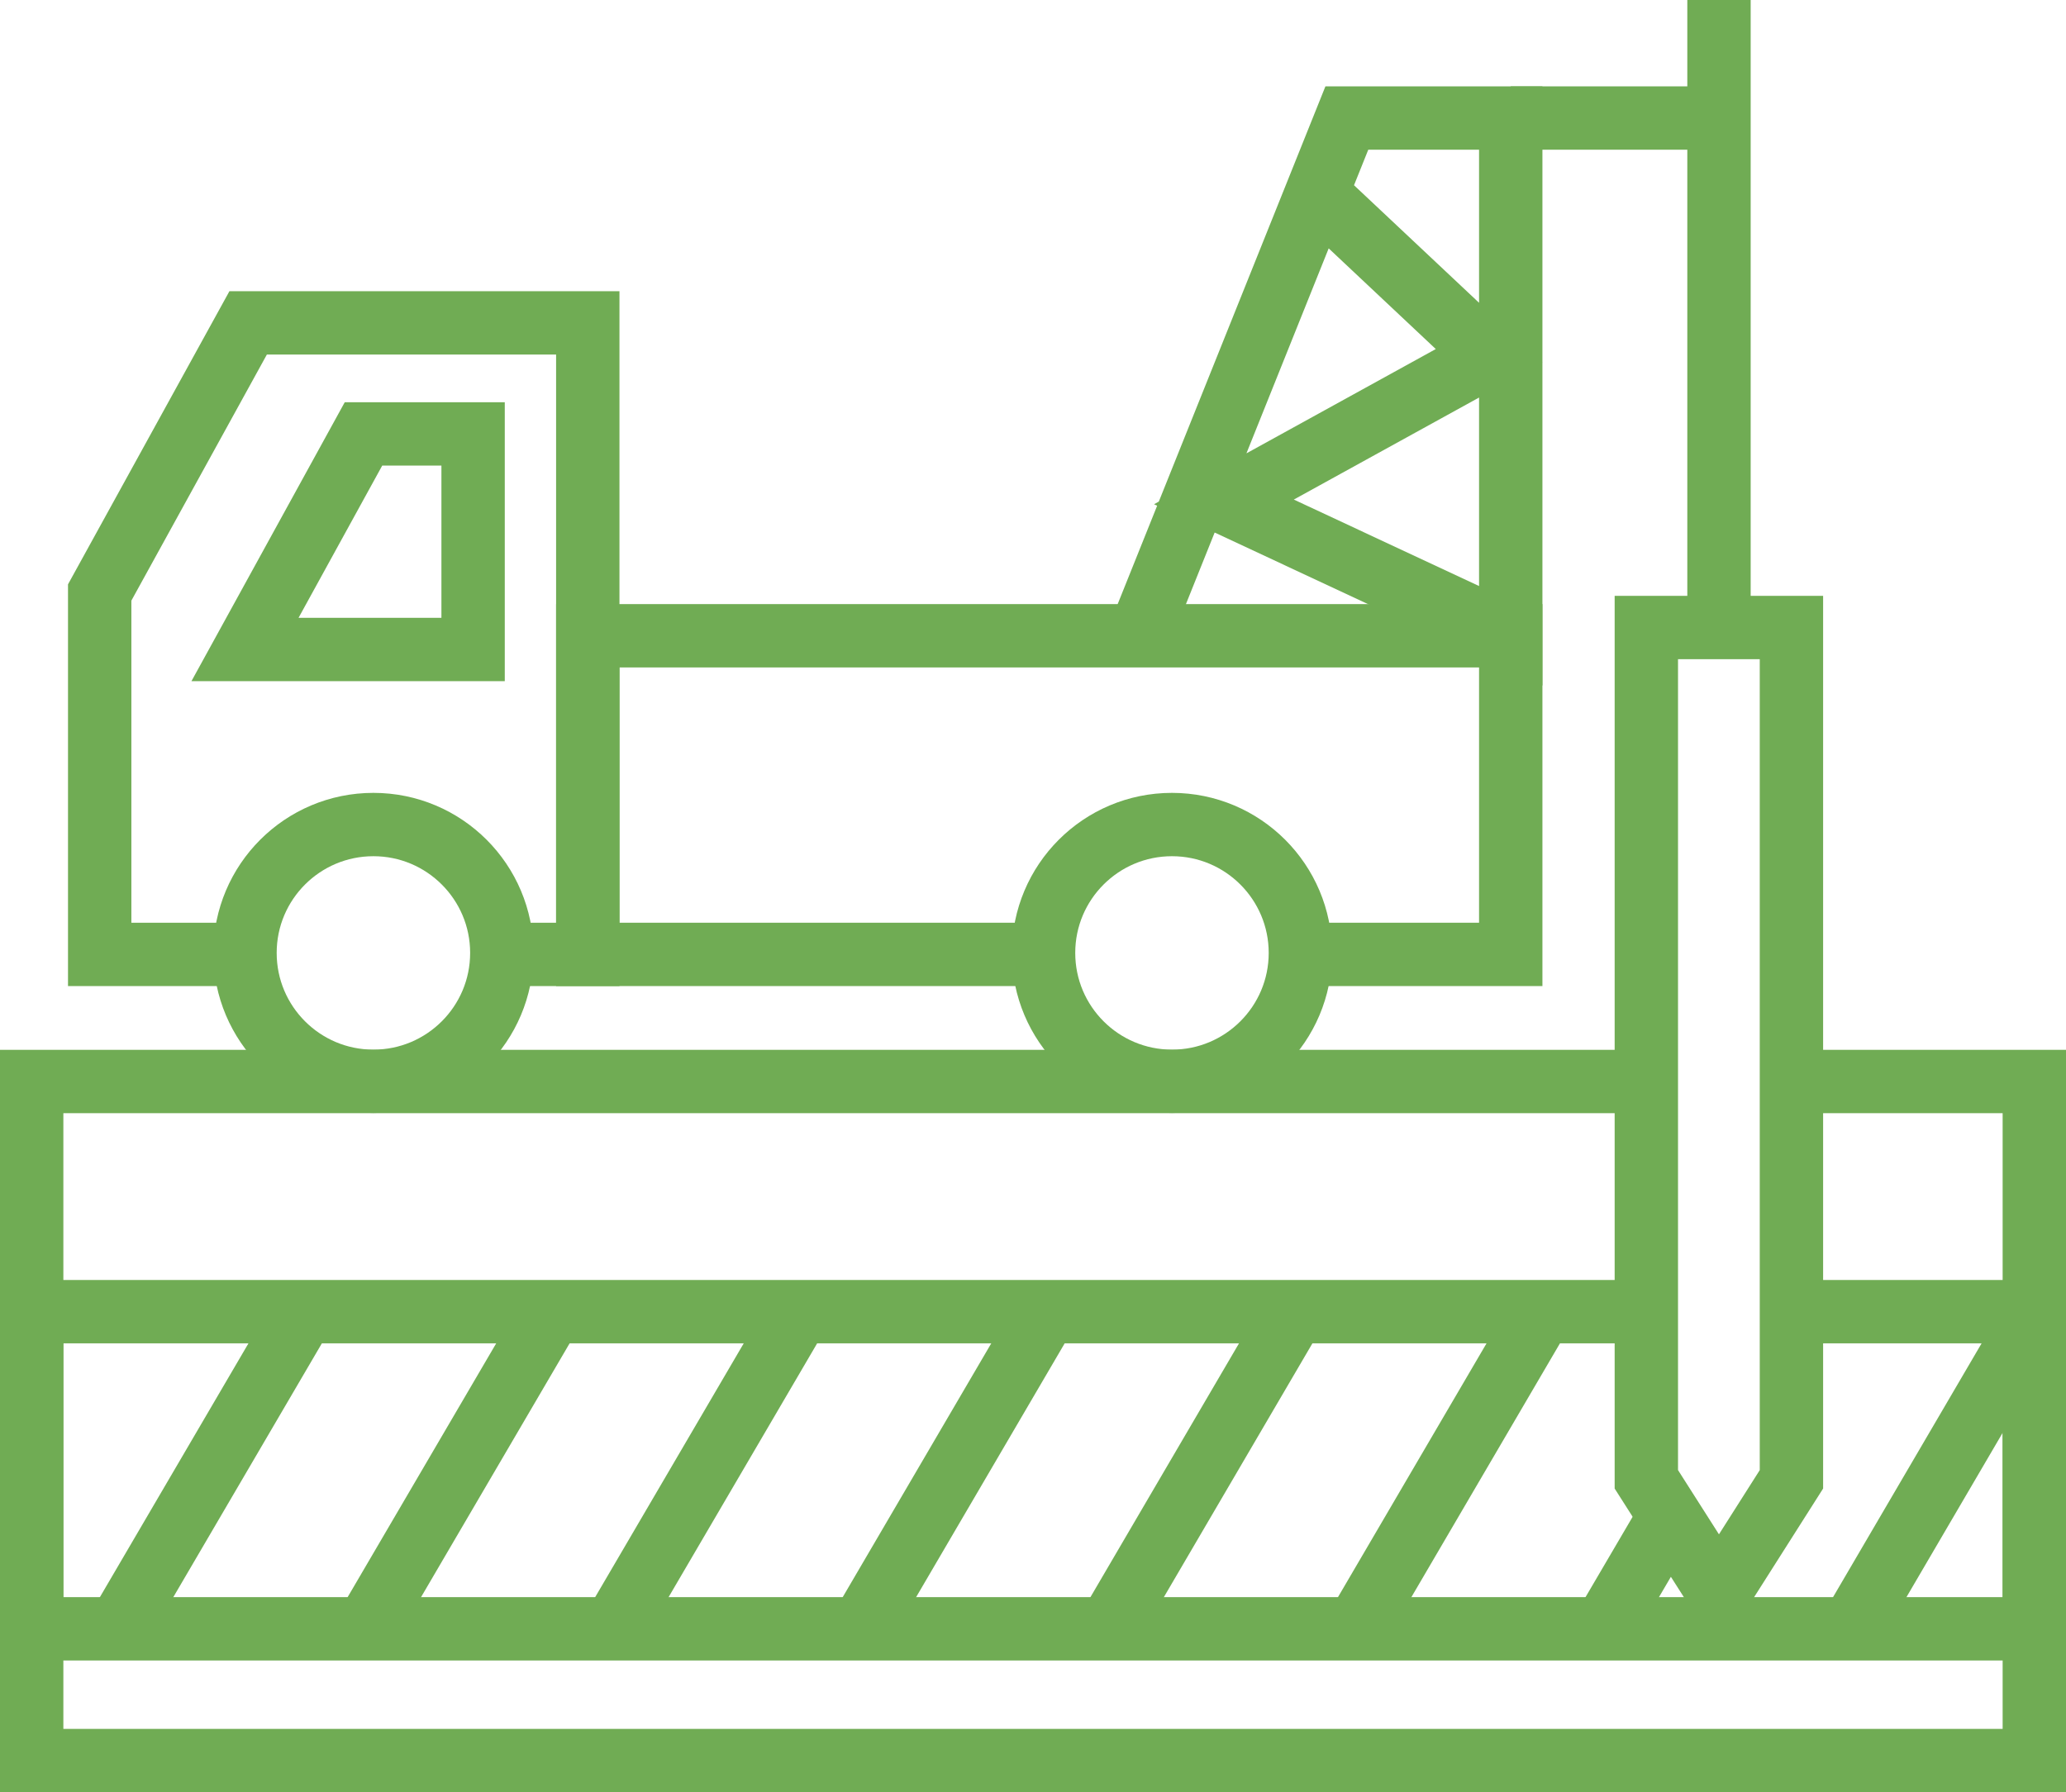
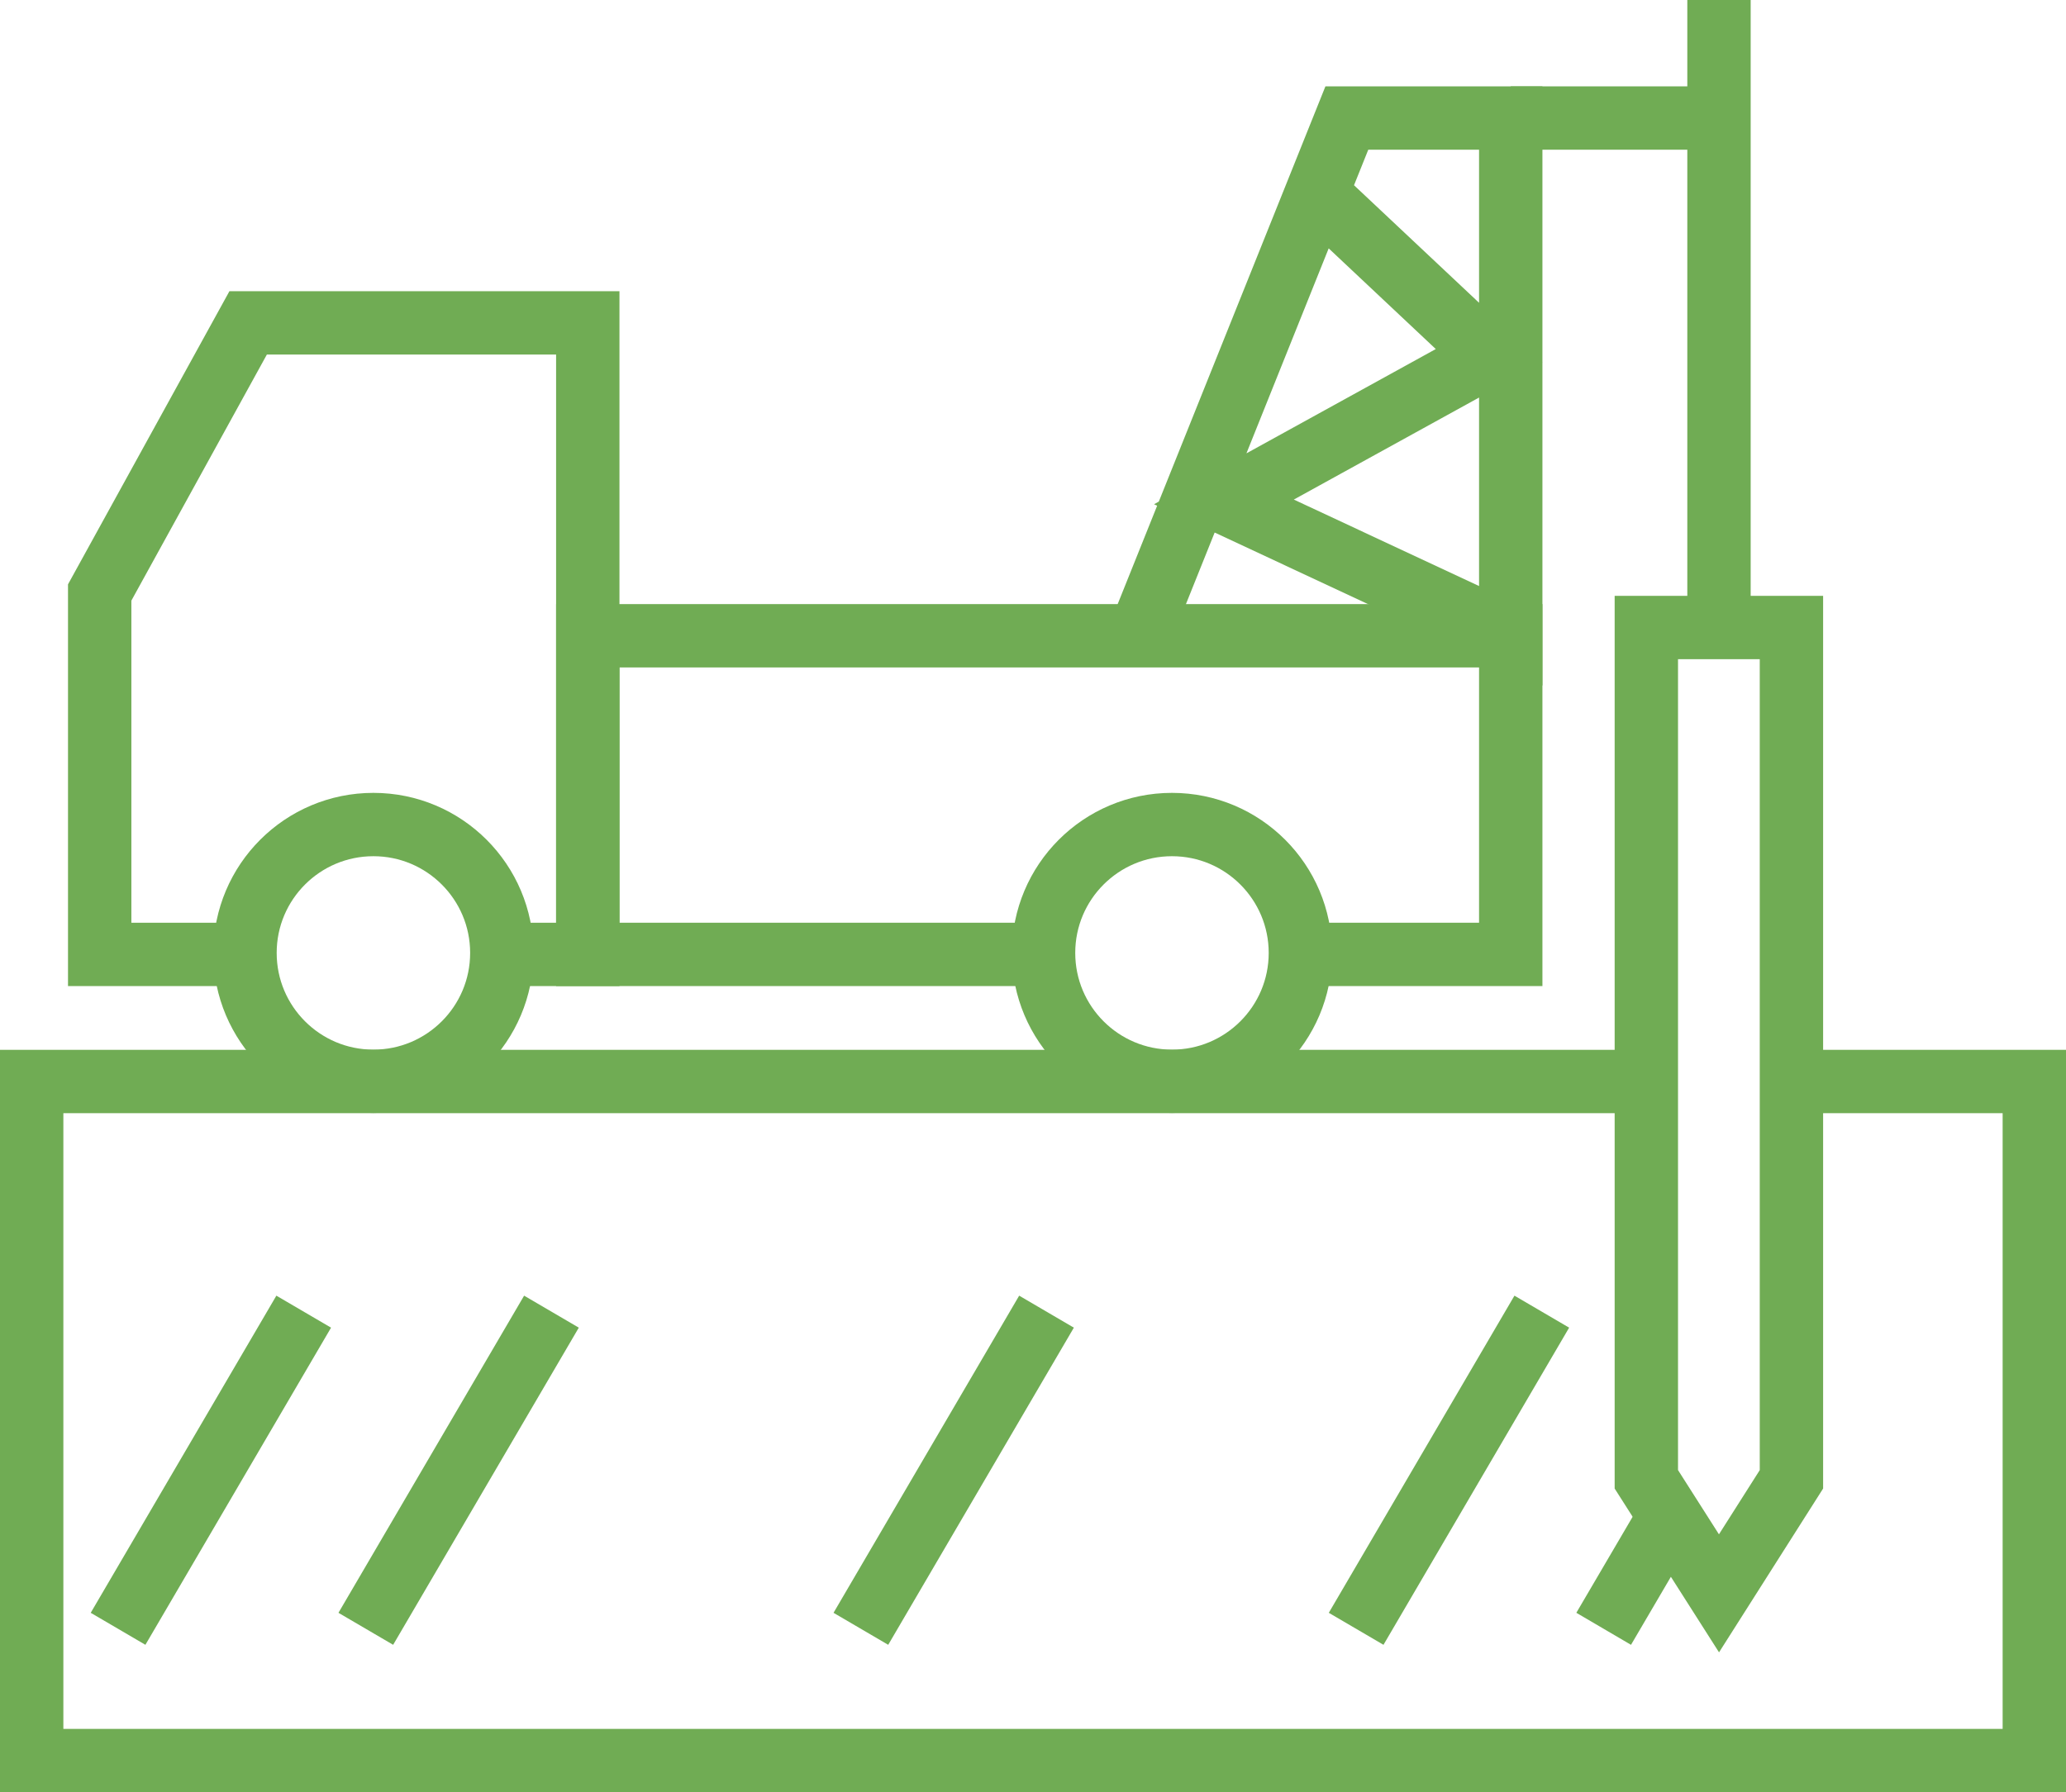
<svg xmlns="http://www.w3.org/2000/svg" id="Vrstva_2" width="97.82" height="84.88" viewBox="0 0 97.82 84.88">
  <defs>
    <style>.cls-1{fill:none;stroke:#70ac54;stroke-miterlimit:10;stroke-width:3px;}</style>
  </defs>
  <g id="Vrstva_1-2">
    <circle class="cls-1" cx="17.68" cy="45.13" r="6.08" />
    <circle class="cls-1" cx="55.49" cy="45.13" r="6.08" />
    <polyline class="cls-1" points="24.06 45.2 27.83 45.2 27.83 15.29 11.75 15.29 4.72 28.06 4.72 45.2 11.61 45.2" />
-     <polygon class="cls-1" points="22.4 30.76 11.6 30.76 17.21 20.55 22.4 20.55 22.4 30.76" />
    <polyline class="cls-1" points="49.55 45.2 27.83 45.2 27.83 30.11 71.53 30.11 71.53 45.2 61.98 45.2" />
    <polyline class="cls-1" points="54.09 29.72 63.77 5.59 71.53 5.59 71.53 30.11 57.95 23.77 70.51 16.85 62.81 9.61" />
    <polygon class="cls-1" points="84.82 70.06 81.39 75.46 77.95 70.06 77.95 29.72 84.82 29.72 84.82 70.06" />
    <line class="cls-1" x1="81.39" x2="81.39" y2="29.72" />
    <line class="cls-1" x1="71.53" y1="5.59" x2="81.54" y2="5.59" />
    <polyline class="cls-1" points="85.47 51.22 96.32 51.22 96.32 83.38 1.5 83.38 1.5 51.22 76.54 51.22" />
-     <polyline class="cls-1" points="84.82 62.12 96.32 62.12 96.32 77.14 1.5 77.14 1.5 62.12 77.95 62.12" />
    <line class="cls-1" x1="5.59" y1="77.14" x2="14.38" y2="62.12" />
    <line class="cls-1" x1="17.32" y1="77.14" x2="26.11" y2="62.12" />
-     <line class="cls-1" x1="29.04" y1="77.14" x2="37.83" y2="62.12" />
    <line class="cls-1" x1="40.76" y1="77.14" x2="49.55" y2="62.12" />
-     <line class="cls-1" x1="52.49" y1="77.14" x2="61.28" y2="62.12" />
    <line class="cls-1" x1="64.21" y1="77.14" x2="73" y2="62.12" />
    <line class="cls-1" x1="75.93" y1="77.14" x2="79.06" y2="71.8" />
-     <line class="cls-1" x1="87.65" y1="77.14" x2="96.44" y2="62.12" />
  </g>
</svg>